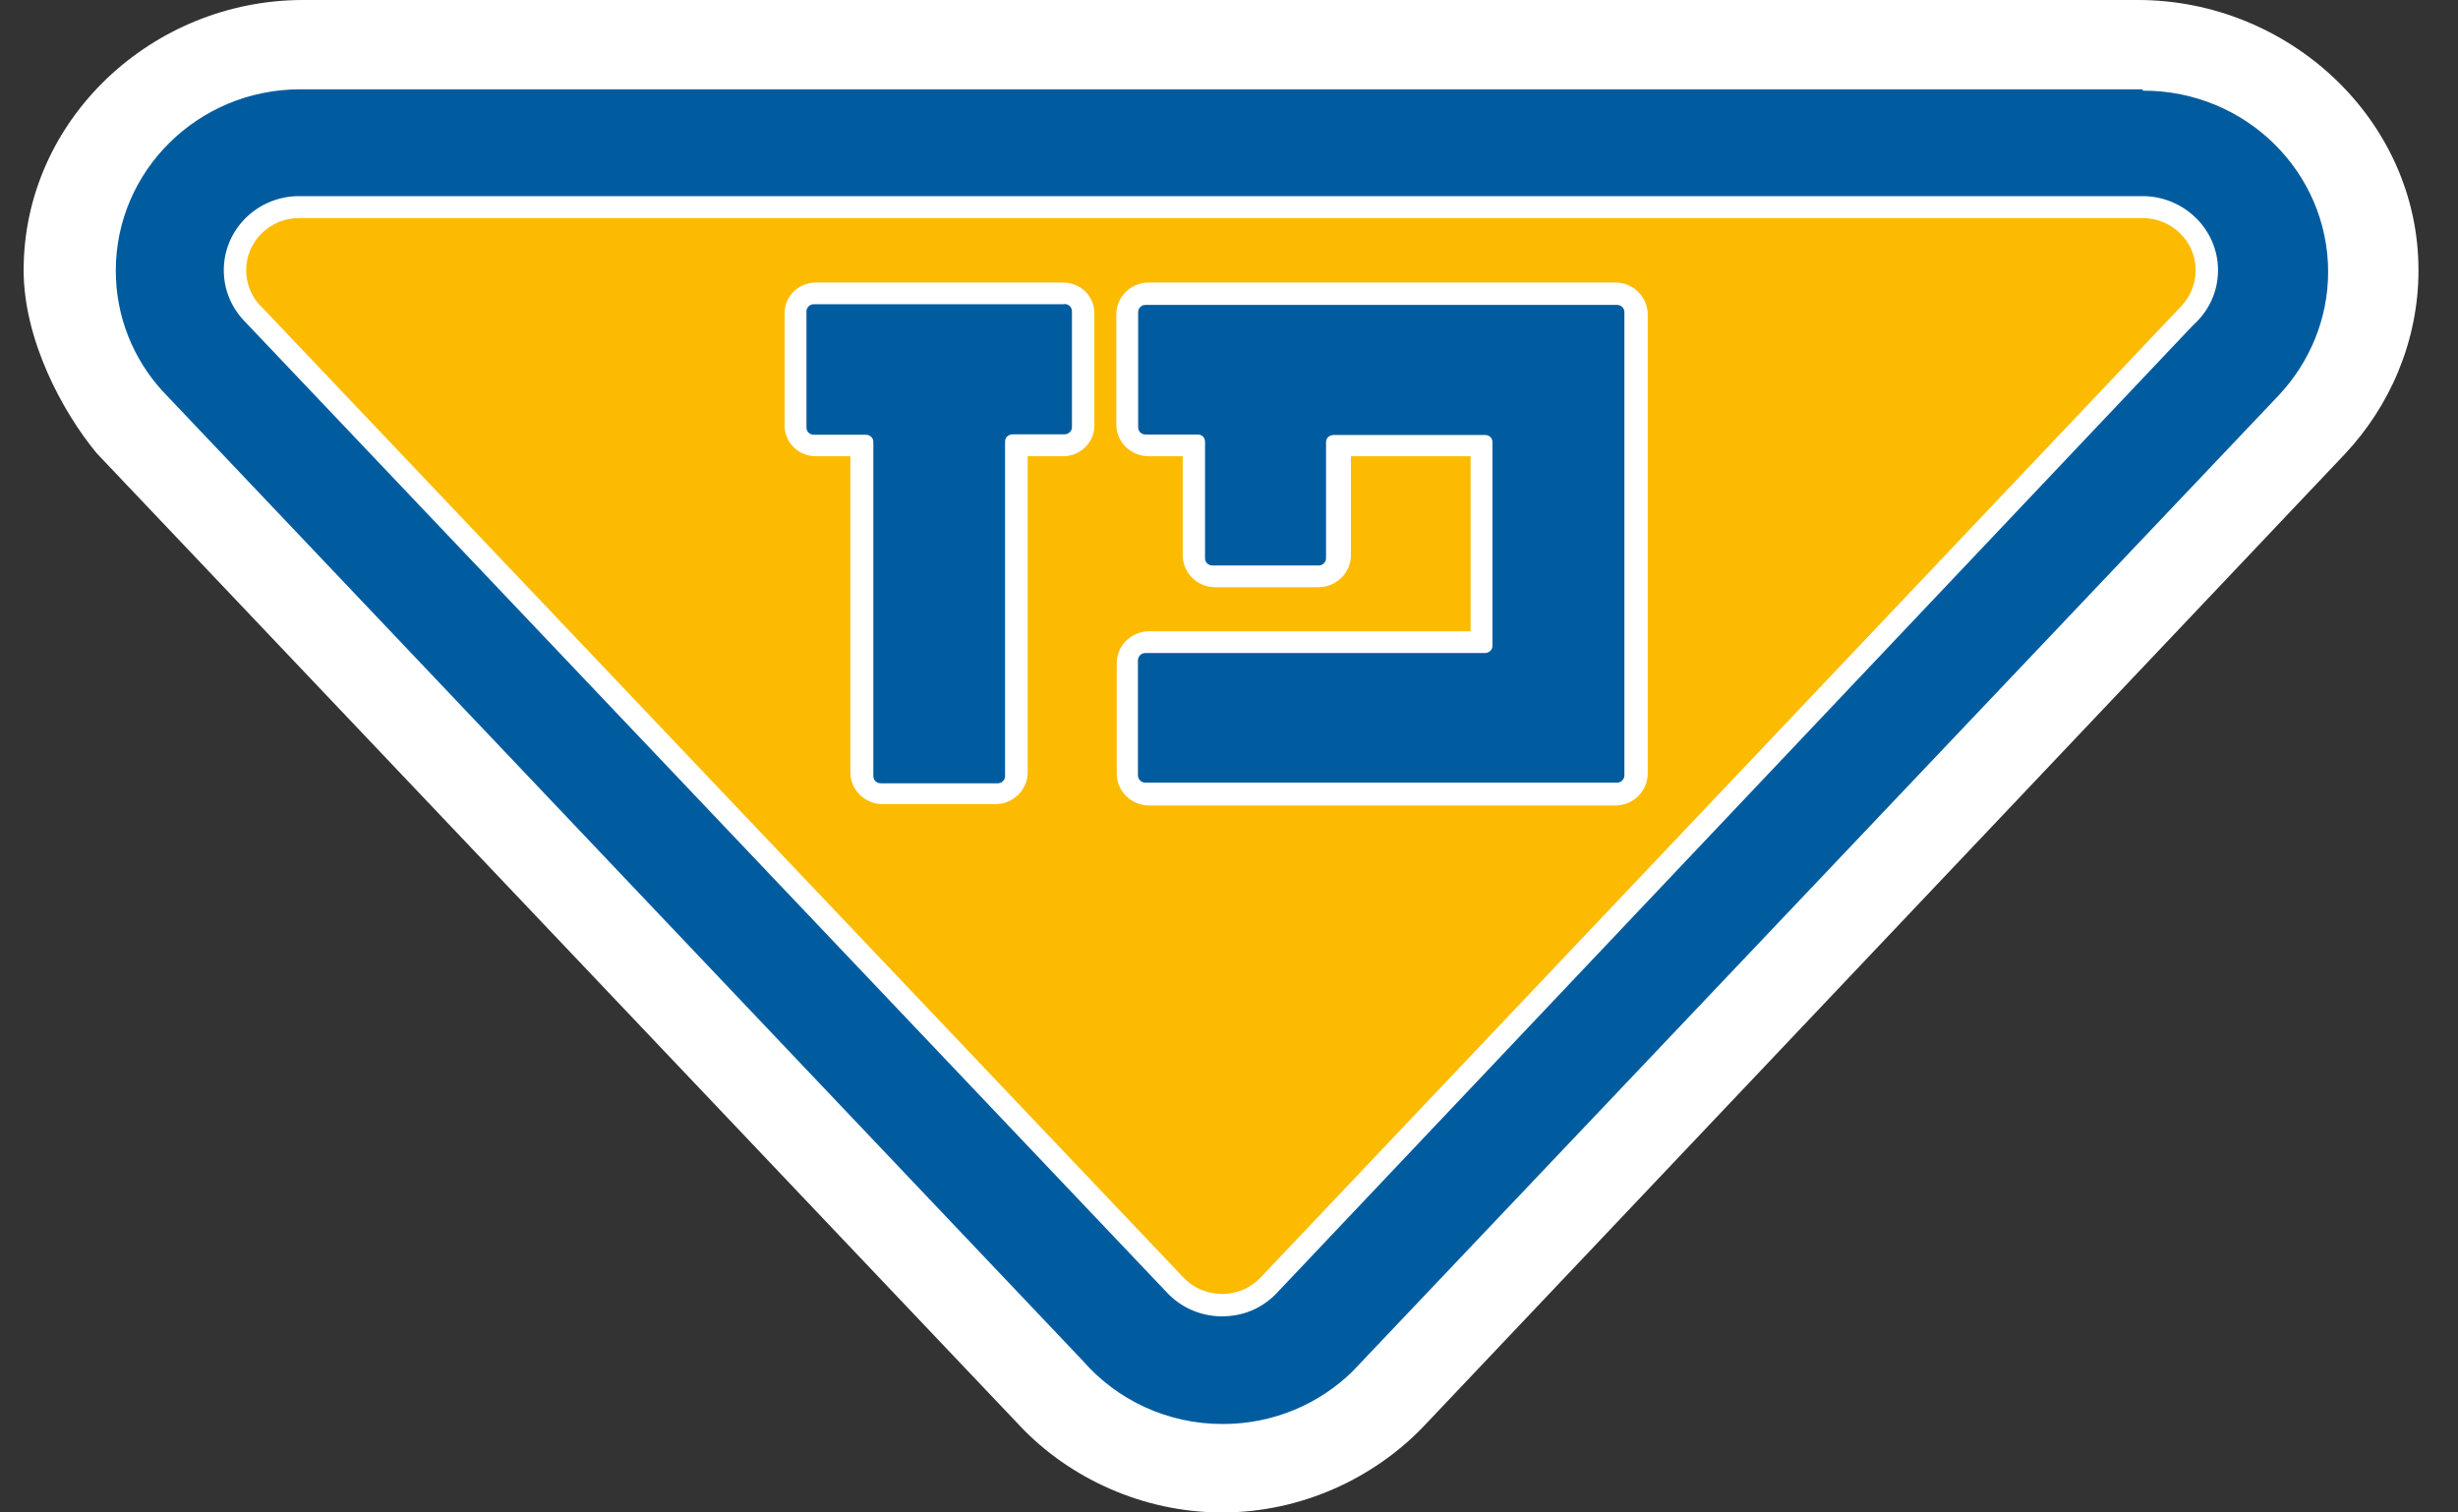
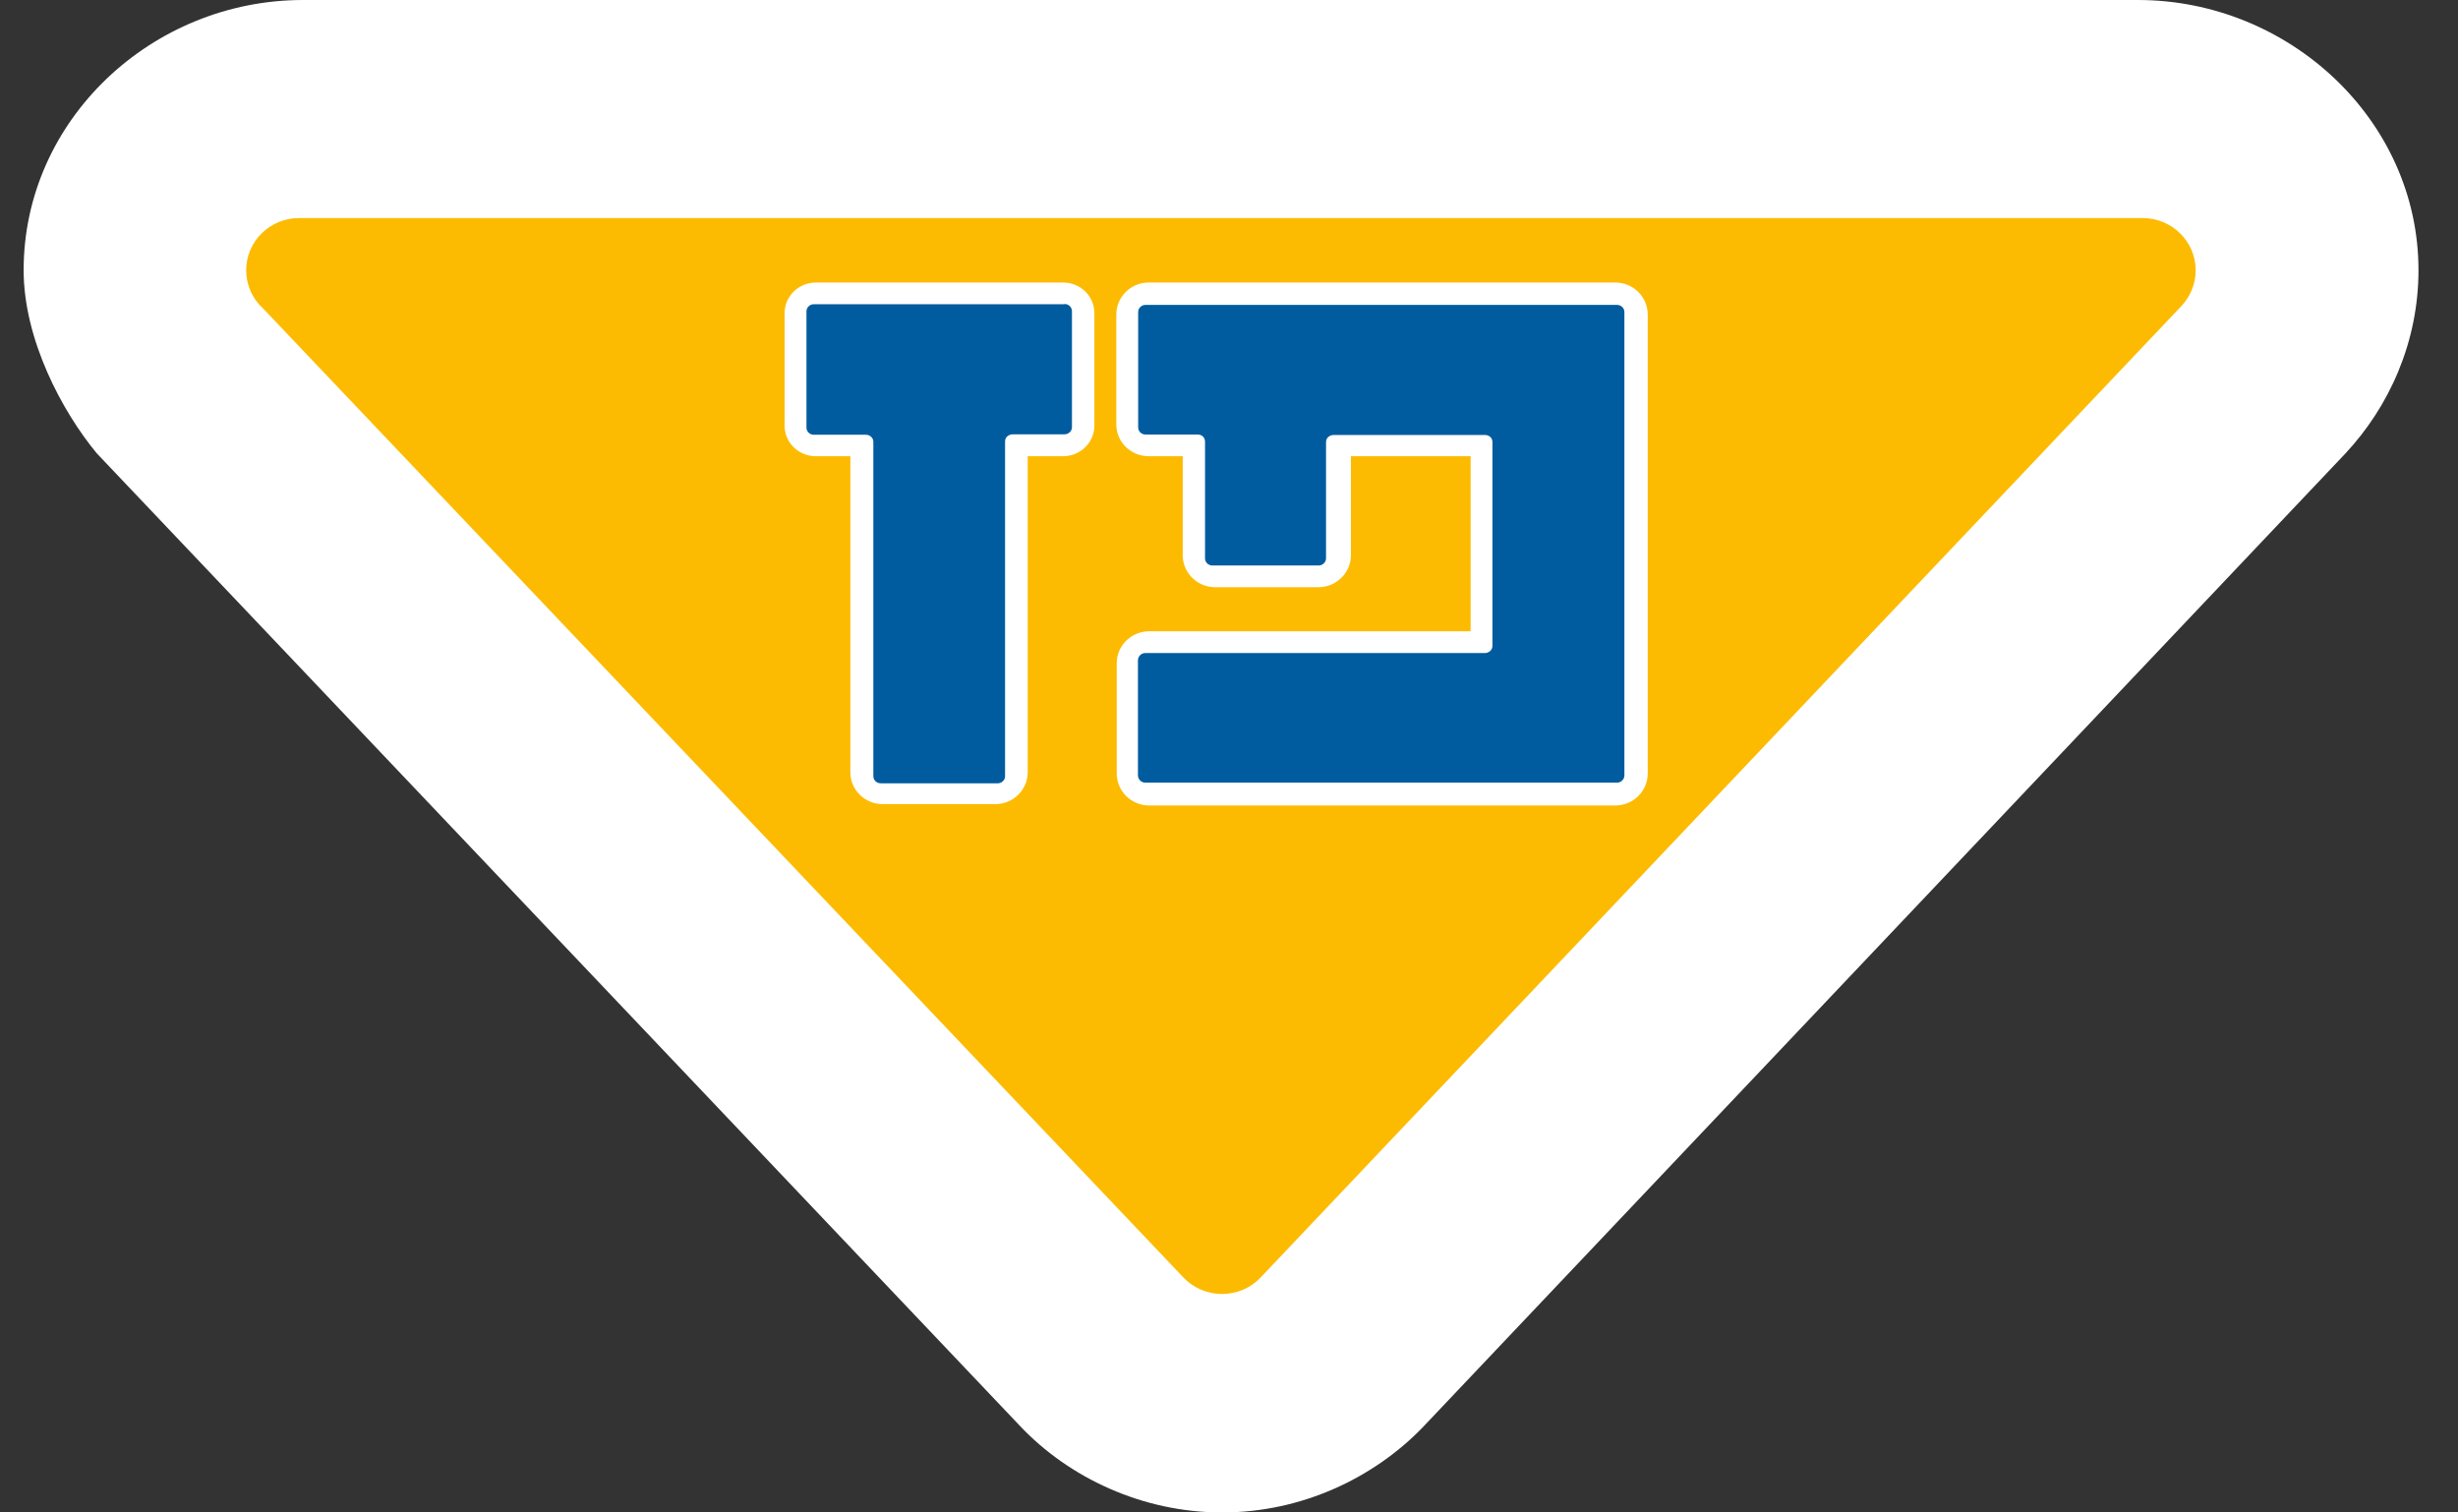
<svg xmlns="http://www.w3.org/2000/svg" width="65" height="40" viewBox="0 0 65 40" fill="none">
  <rect x="0" y="0" width="65" height="40" fill="#333333" stroke="none" />
  <path d="M37.61 37.762C36.315 39.094 34.416 40 32.317 40C30.217 40 28.271 39.088 26.97 37.709L2.559 11.989C1.642 10.882 0.625 8.976 0.625 7.146C0.625 3.168 4.02 0 8.013 0H56.538C60.513 0 63.955 3.156 63.955 7.146C63.955 9.047 63.18 10.758 62.015 12.001L37.61 37.762Z" fill="white" />
-   <path d="M61.566 7.194C61.566 4.547 59.383 2.398 56.686 2.398H56.668L56.657 2.362H8.001C8.001 2.362 7.96 2.362 7.936 2.362C5.245 2.362 3.062 4.512 3.062 7.158C3.062 8.378 3.524 9.491 4.293 10.337L28.638 35.992C29.531 37.016 30.856 37.661 32.335 37.661C33.678 37.661 34.89 37.128 35.766 36.27L60.27 10.444C61.069 9.586 61.566 8.443 61.566 7.188" fill="#005C9F" />
  <path d="M58.654 7.146C58.654 6.081 57.779 5.21 56.697 5.187H7.941C7.941 5.187 7.923 5.187 7.911 5.187C6.811 5.187 5.918 6.063 5.918 7.146C5.918 7.661 6.119 8.129 6.45 8.478L30.855 34.18C31.221 34.571 31.736 34.813 32.316 34.813C32.895 34.813 33.374 34.589 33.735 34.227L57.992 8.603C58.4 8.242 58.654 7.726 58.654 7.146Z" fill="white" />
  <path d="M58.063 7.146C58.063 6.389 57.436 5.767 56.661 5.767C56.656 5.767 56.65 5.767 56.644 5.767H7.941C7.941 5.767 7.923 5.767 7.912 5.767C7.137 5.767 6.51 6.383 6.51 7.146C6.51 7.478 6.628 7.78 6.823 8.017C6.859 8.058 6.888 8.094 6.924 8.123L31.287 33.778C31.541 34.05 31.908 34.221 32.316 34.221C32.724 34.221 33.073 34.056 33.328 33.795L57.691 8.088C57.921 7.839 58.063 7.513 58.063 7.146Z" fill="#FCBB00" />
  <path d="M28.112 7.472H21.576C21.121 7.472 20.748 7.833 20.748 8.283V11.255C20.748 11.705 21.115 12.066 21.576 12.066H22.487V20.426C22.487 20.894 22.872 21.267 23.345 21.267H26.32C26.793 21.267 27.177 20.888 27.177 20.426V12.066H28.112C28.567 12.066 28.94 11.705 28.94 11.255V8.283C28.94 7.833 28.573 7.472 28.112 7.472Z" fill="white" />
  <path d="M42.704 7.472H30.377C29.904 7.472 29.52 7.851 29.52 8.319V11.226C29.52 11.693 29.904 12.066 30.377 12.066H31.276V14.683C31.276 15.151 31.661 15.53 32.134 15.53H34.867C35.334 15.53 35.724 15.151 35.724 14.683V12.066H38.889V16.696H30.389C29.916 16.696 29.531 17.075 29.531 17.537V20.456C29.531 20.924 29.916 21.303 30.389 21.303H42.715C43.189 21.303 43.573 20.924 43.573 20.456V8.319C43.573 7.851 43.189 7.472 42.715 7.472" fill="white" />
  <path d="M28.146 8.046H21.521C21.415 8.046 21.326 8.129 21.326 8.236V11.309C21.326 11.415 21.415 11.498 21.521 11.498H22.899C22.994 11.498 23.095 11.569 23.095 11.687V20.527C23.095 20.634 23.183 20.716 23.29 20.716H26.383C26.49 20.716 26.578 20.634 26.578 20.527V11.676C26.578 11.516 26.738 11.486 26.774 11.486H28.152C28.258 11.486 28.347 11.403 28.347 11.297V8.23C28.347 8.123 28.258 8.04 28.152 8.04" fill="#005C9F" />
  <path d="M42.956 9.763V8.253C42.956 8.147 42.868 8.064 42.761 8.064H30.293C30.186 8.064 30.098 8.147 30.098 8.253V11.303C30.098 11.409 30.186 11.492 30.293 11.492H31.671C31.801 11.492 31.866 11.587 31.866 11.681V14.766C31.866 14.873 31.955 14.956 32.061 14.956H34.871C34.977 14.956 35.066 14.867 35.066 14.766V11.693C35.066 11.545 35.208 11.504 35.255 11.504H39.272C39.366 11.504 39.467 11.569 39.467 11.693V17.081C39.467 17.206 39.354 17.271 39.272 17.271H30.287C30.18 17.271 30.092 17.359 30.092 17.466V20.503C30.092 20.61 30.18 20.699 30.287 20.699H42.761C42.868 20.699 42.956 20.61 42.956 20.509V9.763Z" fill="#005C9F" />
</svg>